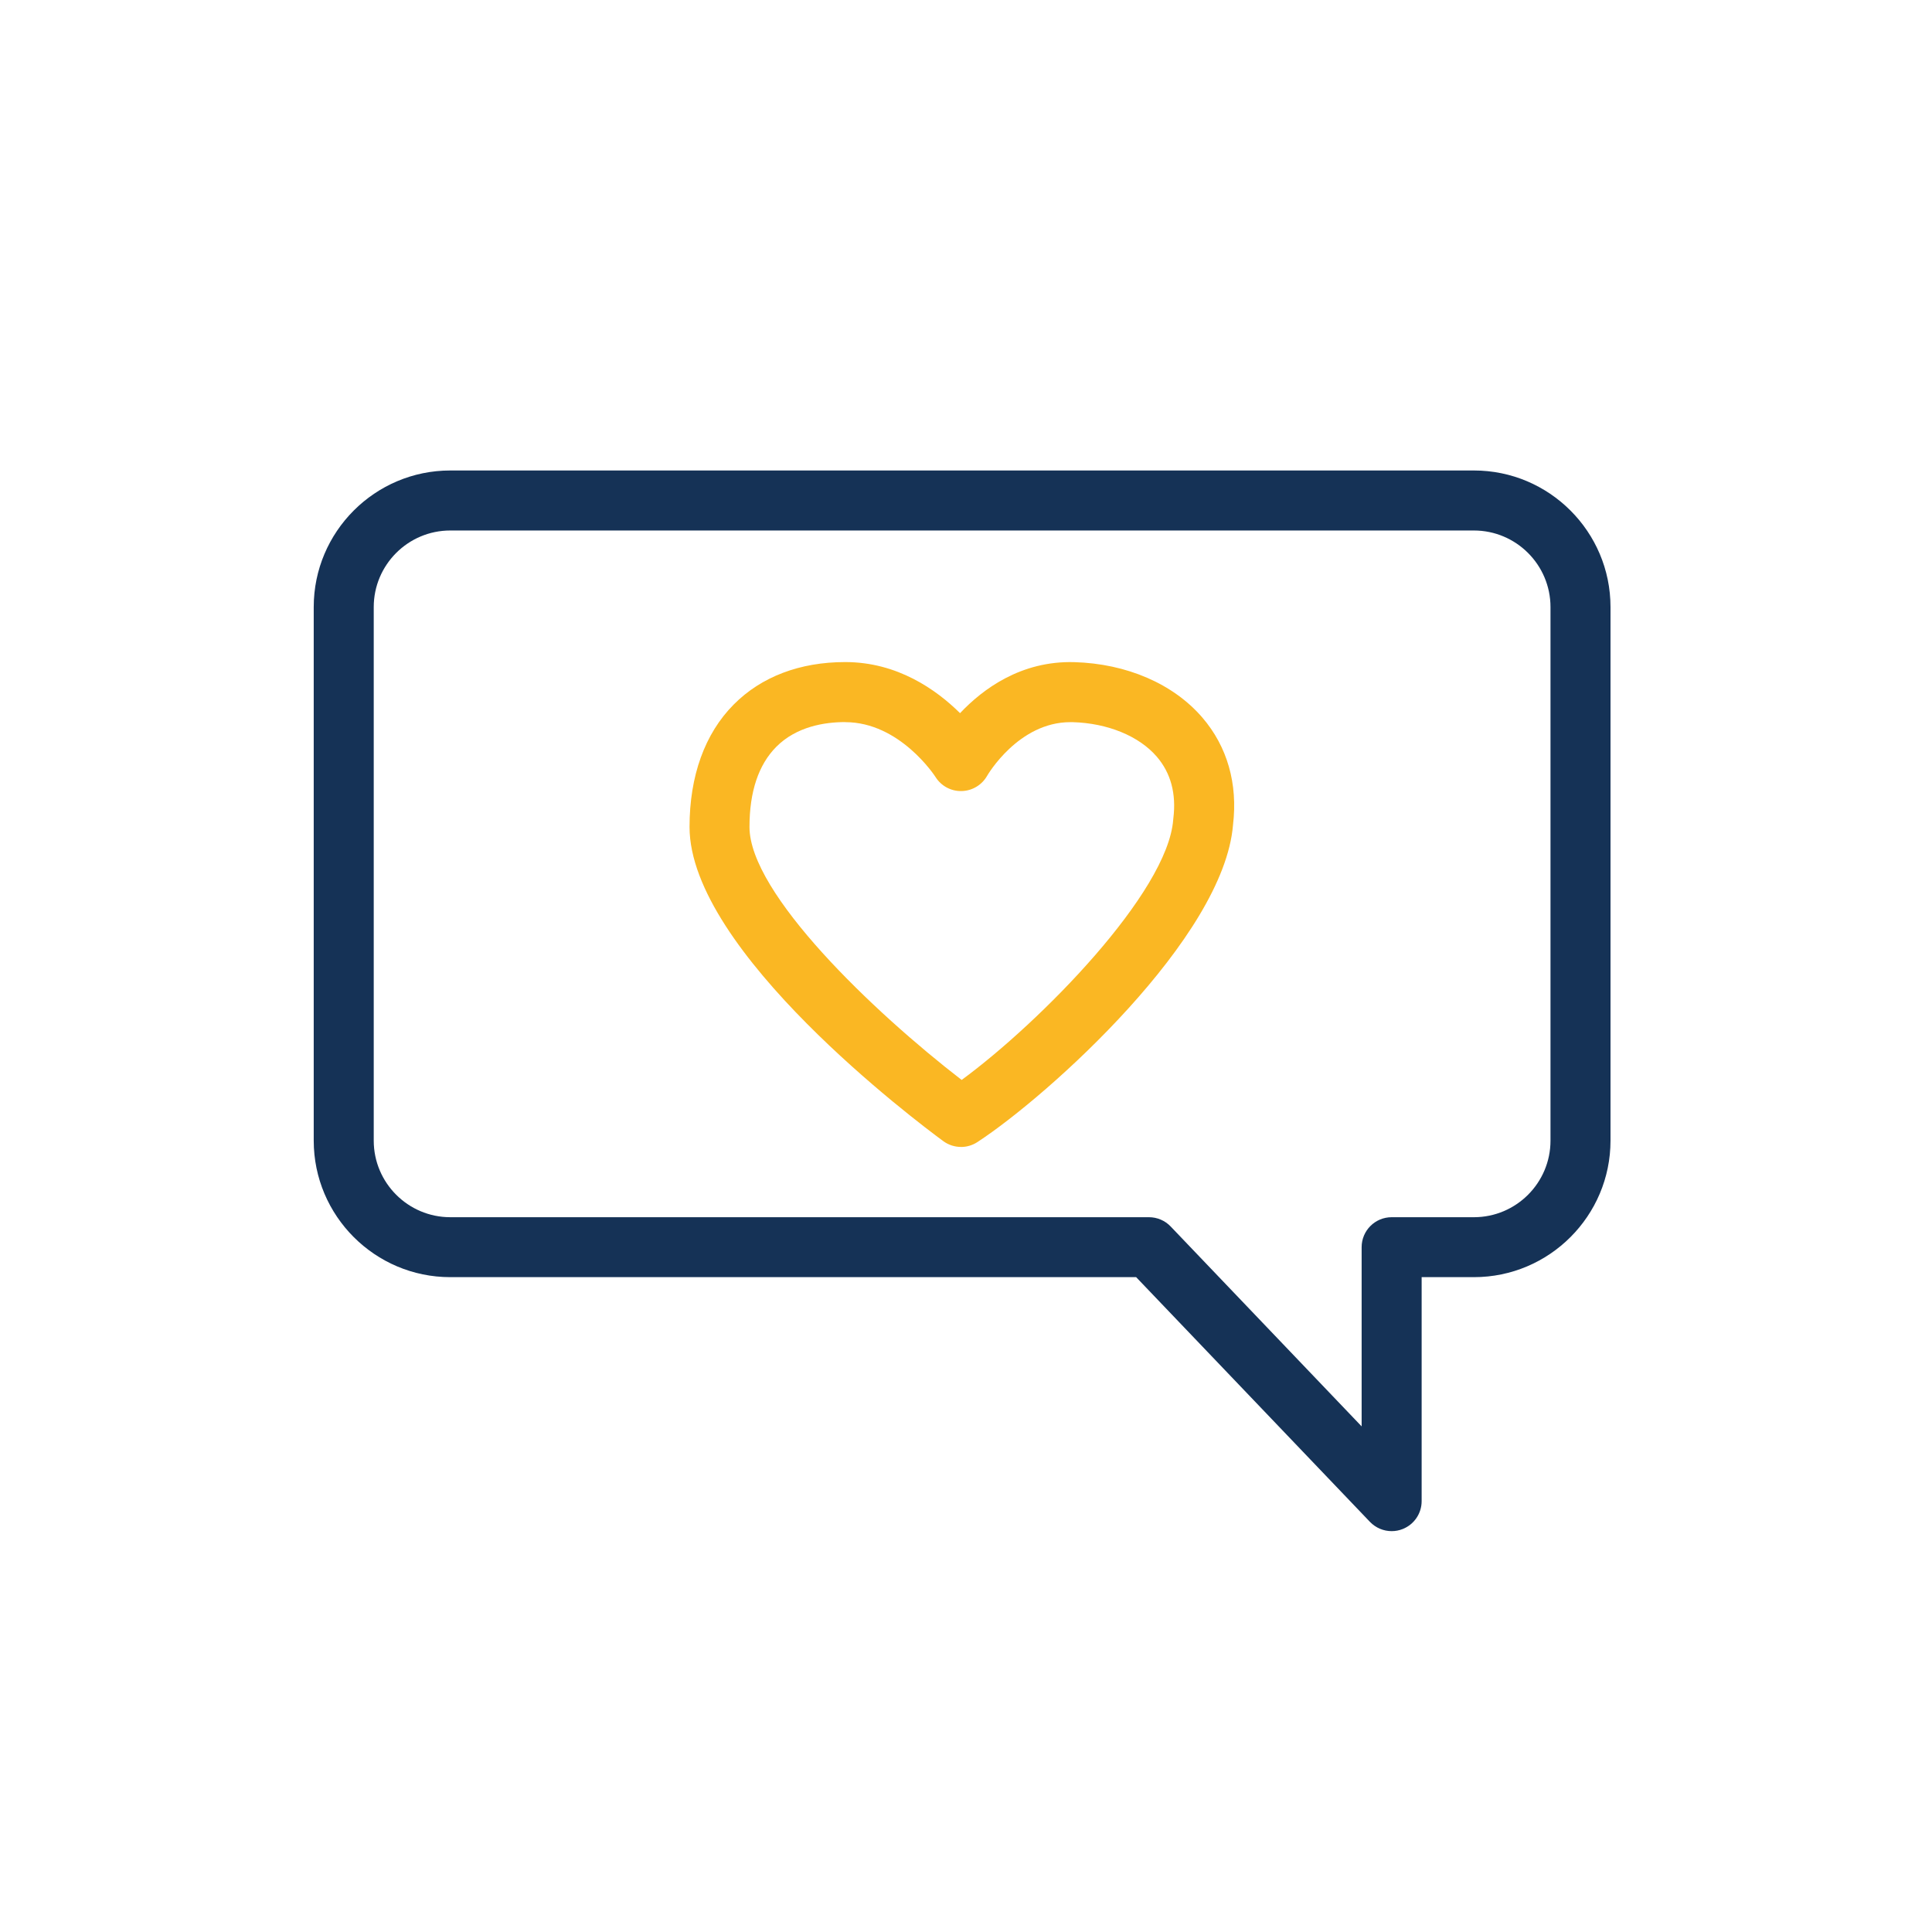
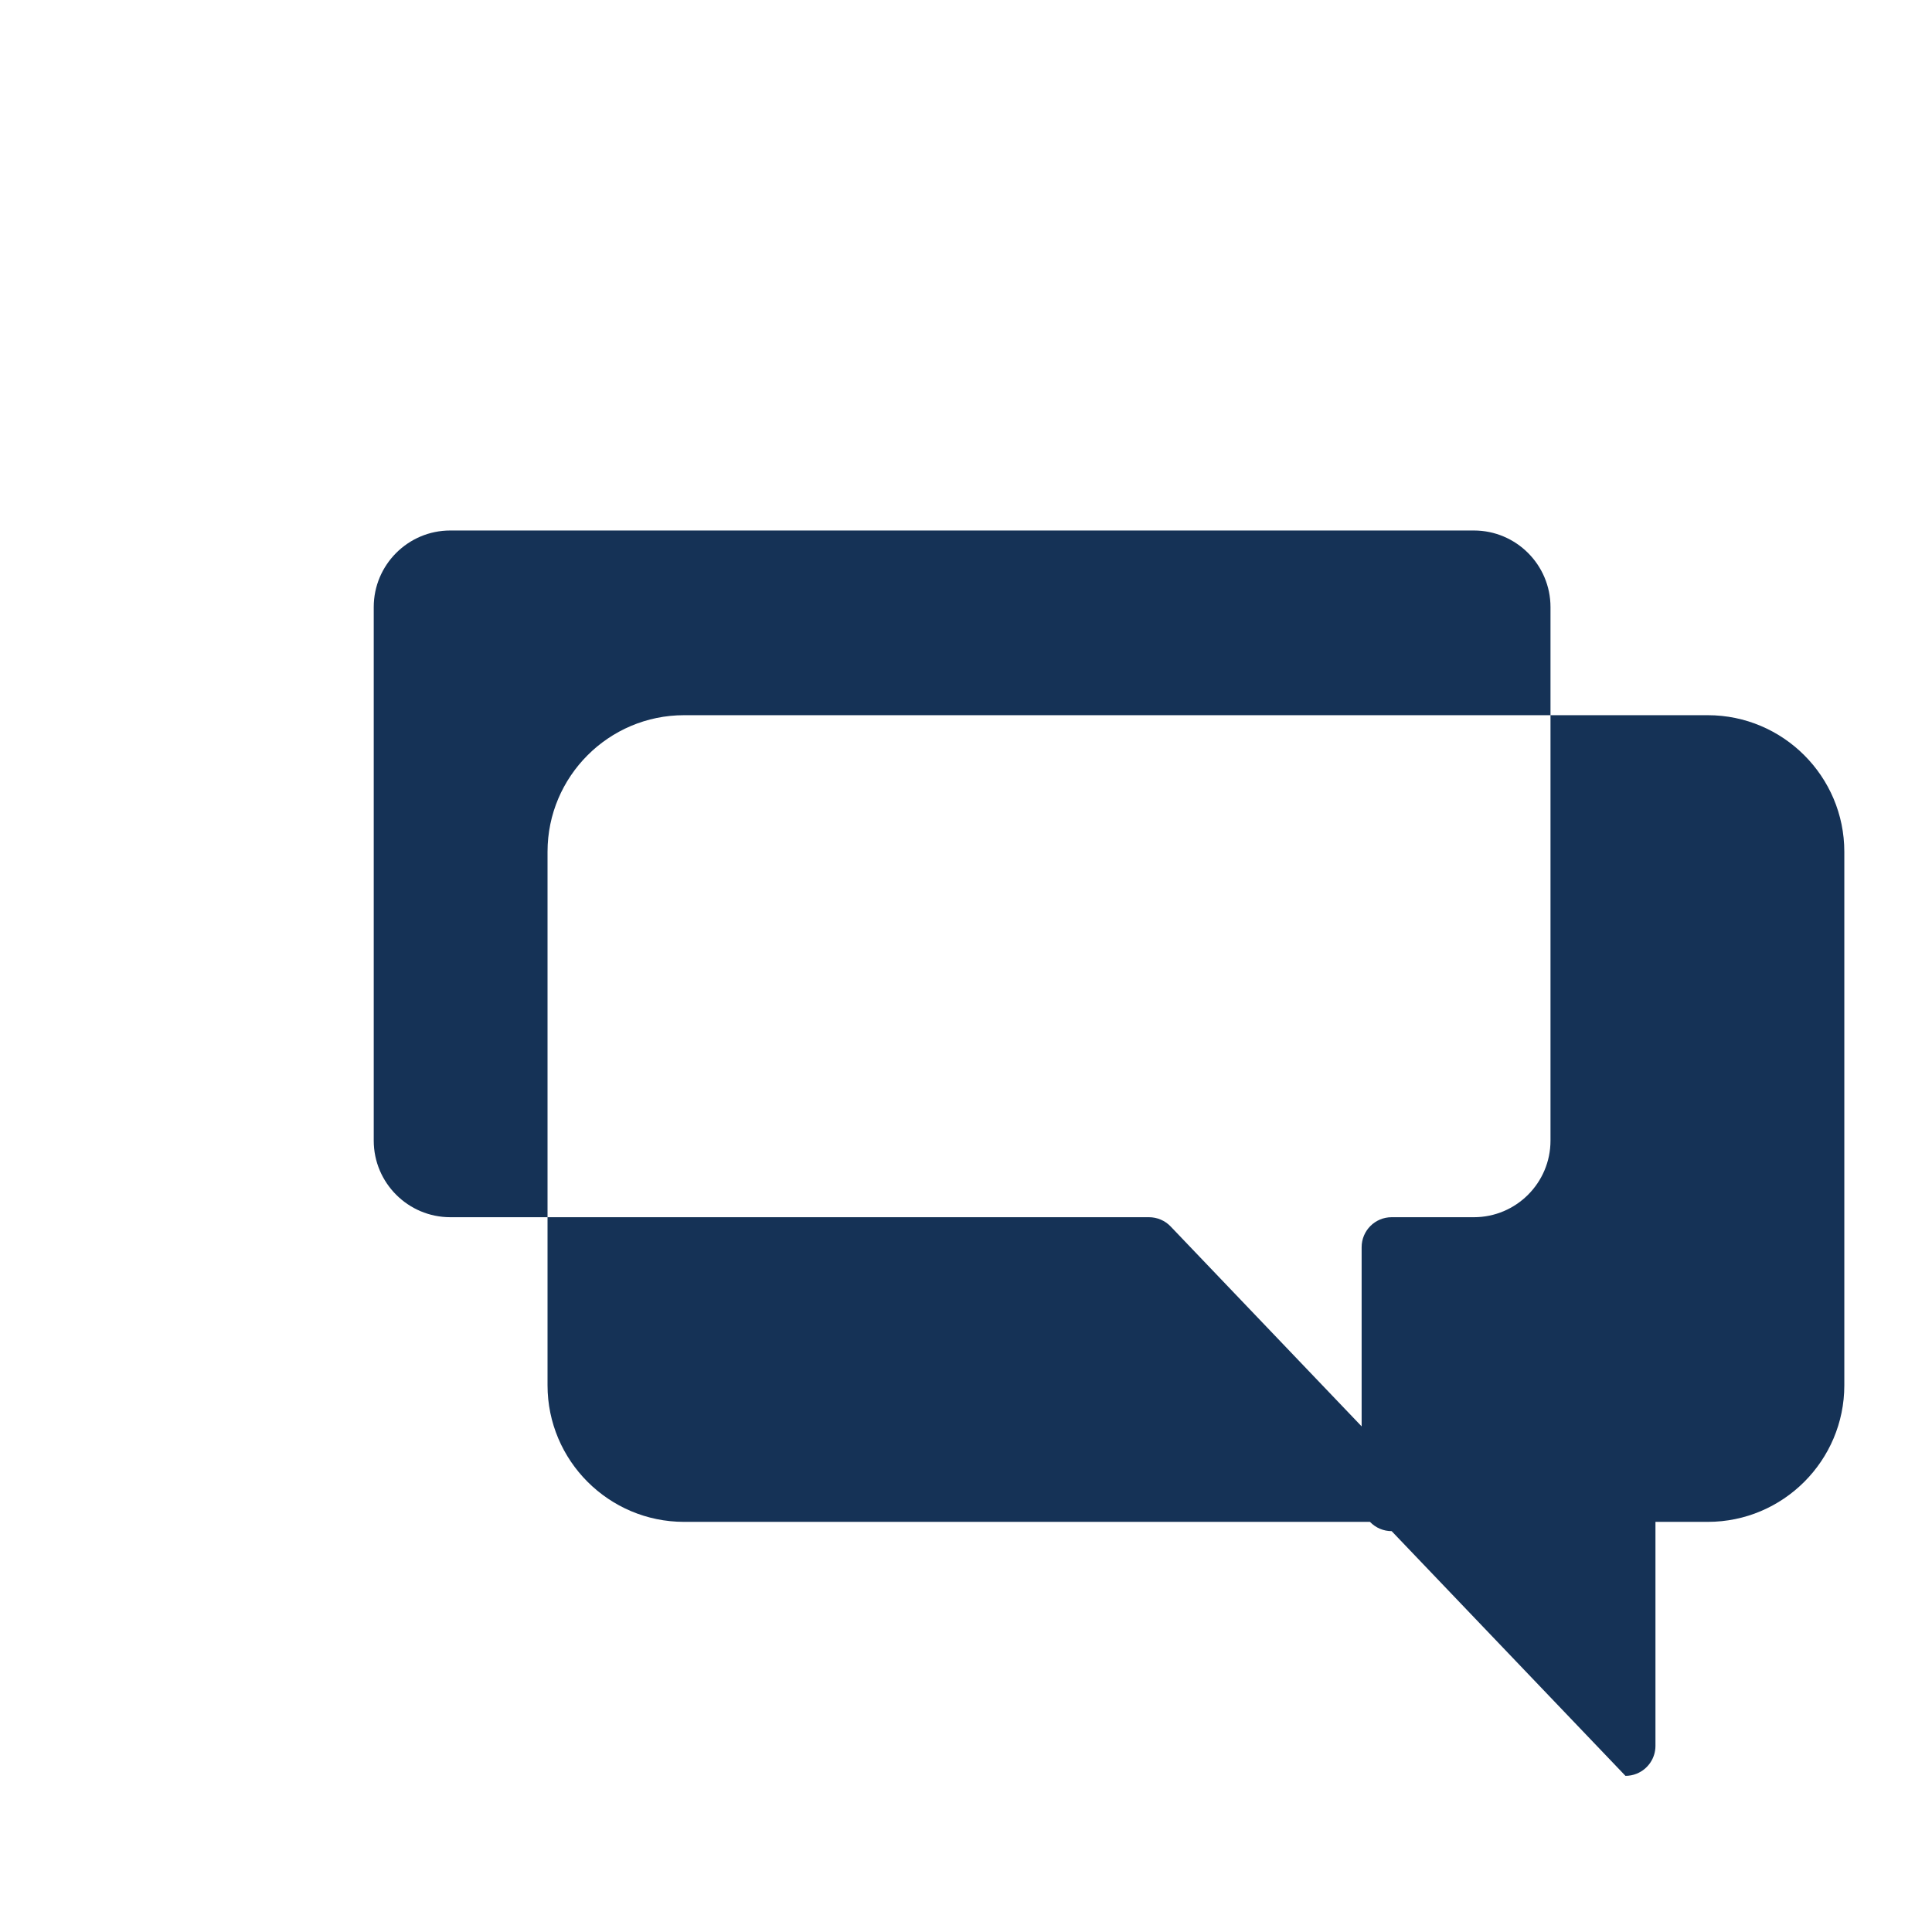
<svg xmlns="http://www.w3.org/2000/svg" id="Ebene_1" viewBox="0 0 566.93 566.93">
  <defs>
    <style>.cls-1{fill:#153256;}.cls-2{fill:#fab723;}</style>
  </defs>
-   <path class="cls-2" d="m282,336.56c-1.83,0-3.66-.57-5.21-1.71-7.62-5.6-74.45-55.76-74.45-92.19,0-14.96,4.48-27.39,12.97-35.93,8.09-8.15,19.4-12.45,32.69-12.45h.04c15.31,0,26.74,8.12,33.68,14.99,6.71-7.11,17.91-15.4,33.5-14.97,15.37.43,29.07,6.35,37.59,16.25,7.33,8.52,10.45,19.41,9.01,31.51-2.7,33.07-54,79.32-75,93.07-1.47.96-3.15,1.44-4.82,1.44Zm-34-124.67c-5.93,0-14.25,1.26-20.21,7.26-5.21,5.25-7.86,13.16-7.86,23.52,0,19.49,36.3,54.21,62.26,74.23,23.01-16.89,60.46-54.94,62.08-76.37,0-.14.02-.27.04-.41.89-7.22-.75-13.31-4.86-18.08-5.21-6.06-14.46-9.85-24.73-10.13-.21,0-.42,0-.63,0-15.29,0-24.34,15.59-24.43,15.75-1.53,2.7-4.39,4.41-7.49,4.47-3.09.08-6-1.49-7.64-4.11-.19-.3-10.46-16.11-26.51-16.11h-.03Z" />
-   <path class="cls-1" d="m408.37,449.3c-2.36,0-4.67-.95-6.37-2.72l-68.61-71.81h-201.26c-22.09,0-40.07-17.97-40.07-40.07v-156.57c0-22.09,17.97-40.07,40.07-40.07h300.39c22.09,0,40.07,17.97,40.07,40.07v156.57c0,22.09-17.97,40.07-40.07,40.07h-15.35v65.73c0,3.6-2.19,6.83-5.53,8.17-1.06.43-2.17.63-3.27.63ZM132.13,155.67c-12.39,0-22.46,10.08-22.46,22.47v156.57c0,12.39,10.08,22.47,22.46,22.47h205.03c2.4,0,4.7.98,6.36,2.72l56.04,58.66v-52.58c0-4.86,3.94-8.8,8.8-8.8h24.15c12.39,0,22.47-10.08,22.47-22.47v-156.57c0-12.39-10.08-22.47-22.47-22.47H132.13Z" />
+   <path class="cls-1" d="m408.37,449.3c-2.36,0-4.67-.95-6.37-2.72h-201.26c-22.09,0-40.07-17.97-40.07-40.07v-156.57c0-22.09,17.97-40.07,40.07-40.07h300.39c22.09,0,40.07,17.97,40.07,40.07v156.57c0,22.09-17.97,40.07-40.07,40.07h-15.35v65.73c0,3.6-2.19,6.83-5.53,8.17-1.06.43-2.17.63-3.27.63ZM132.13,155.67c-12.39,0-22.46,10.08-22.46,22.47v156.57c0,12.39,10.08,22.47,22.46,22.47h205.03c2.4,0,4.7.98,6.36,2.72l56.04,58.66v-52.58c0-4.86,3.94-8.8,8.8-8.8h24.15c12.39,0,22.47-10.08,22.47-22.47v-156.57c0-12.39-10.08-22.47-22.47-22.47H132.13Z" />
</svg>